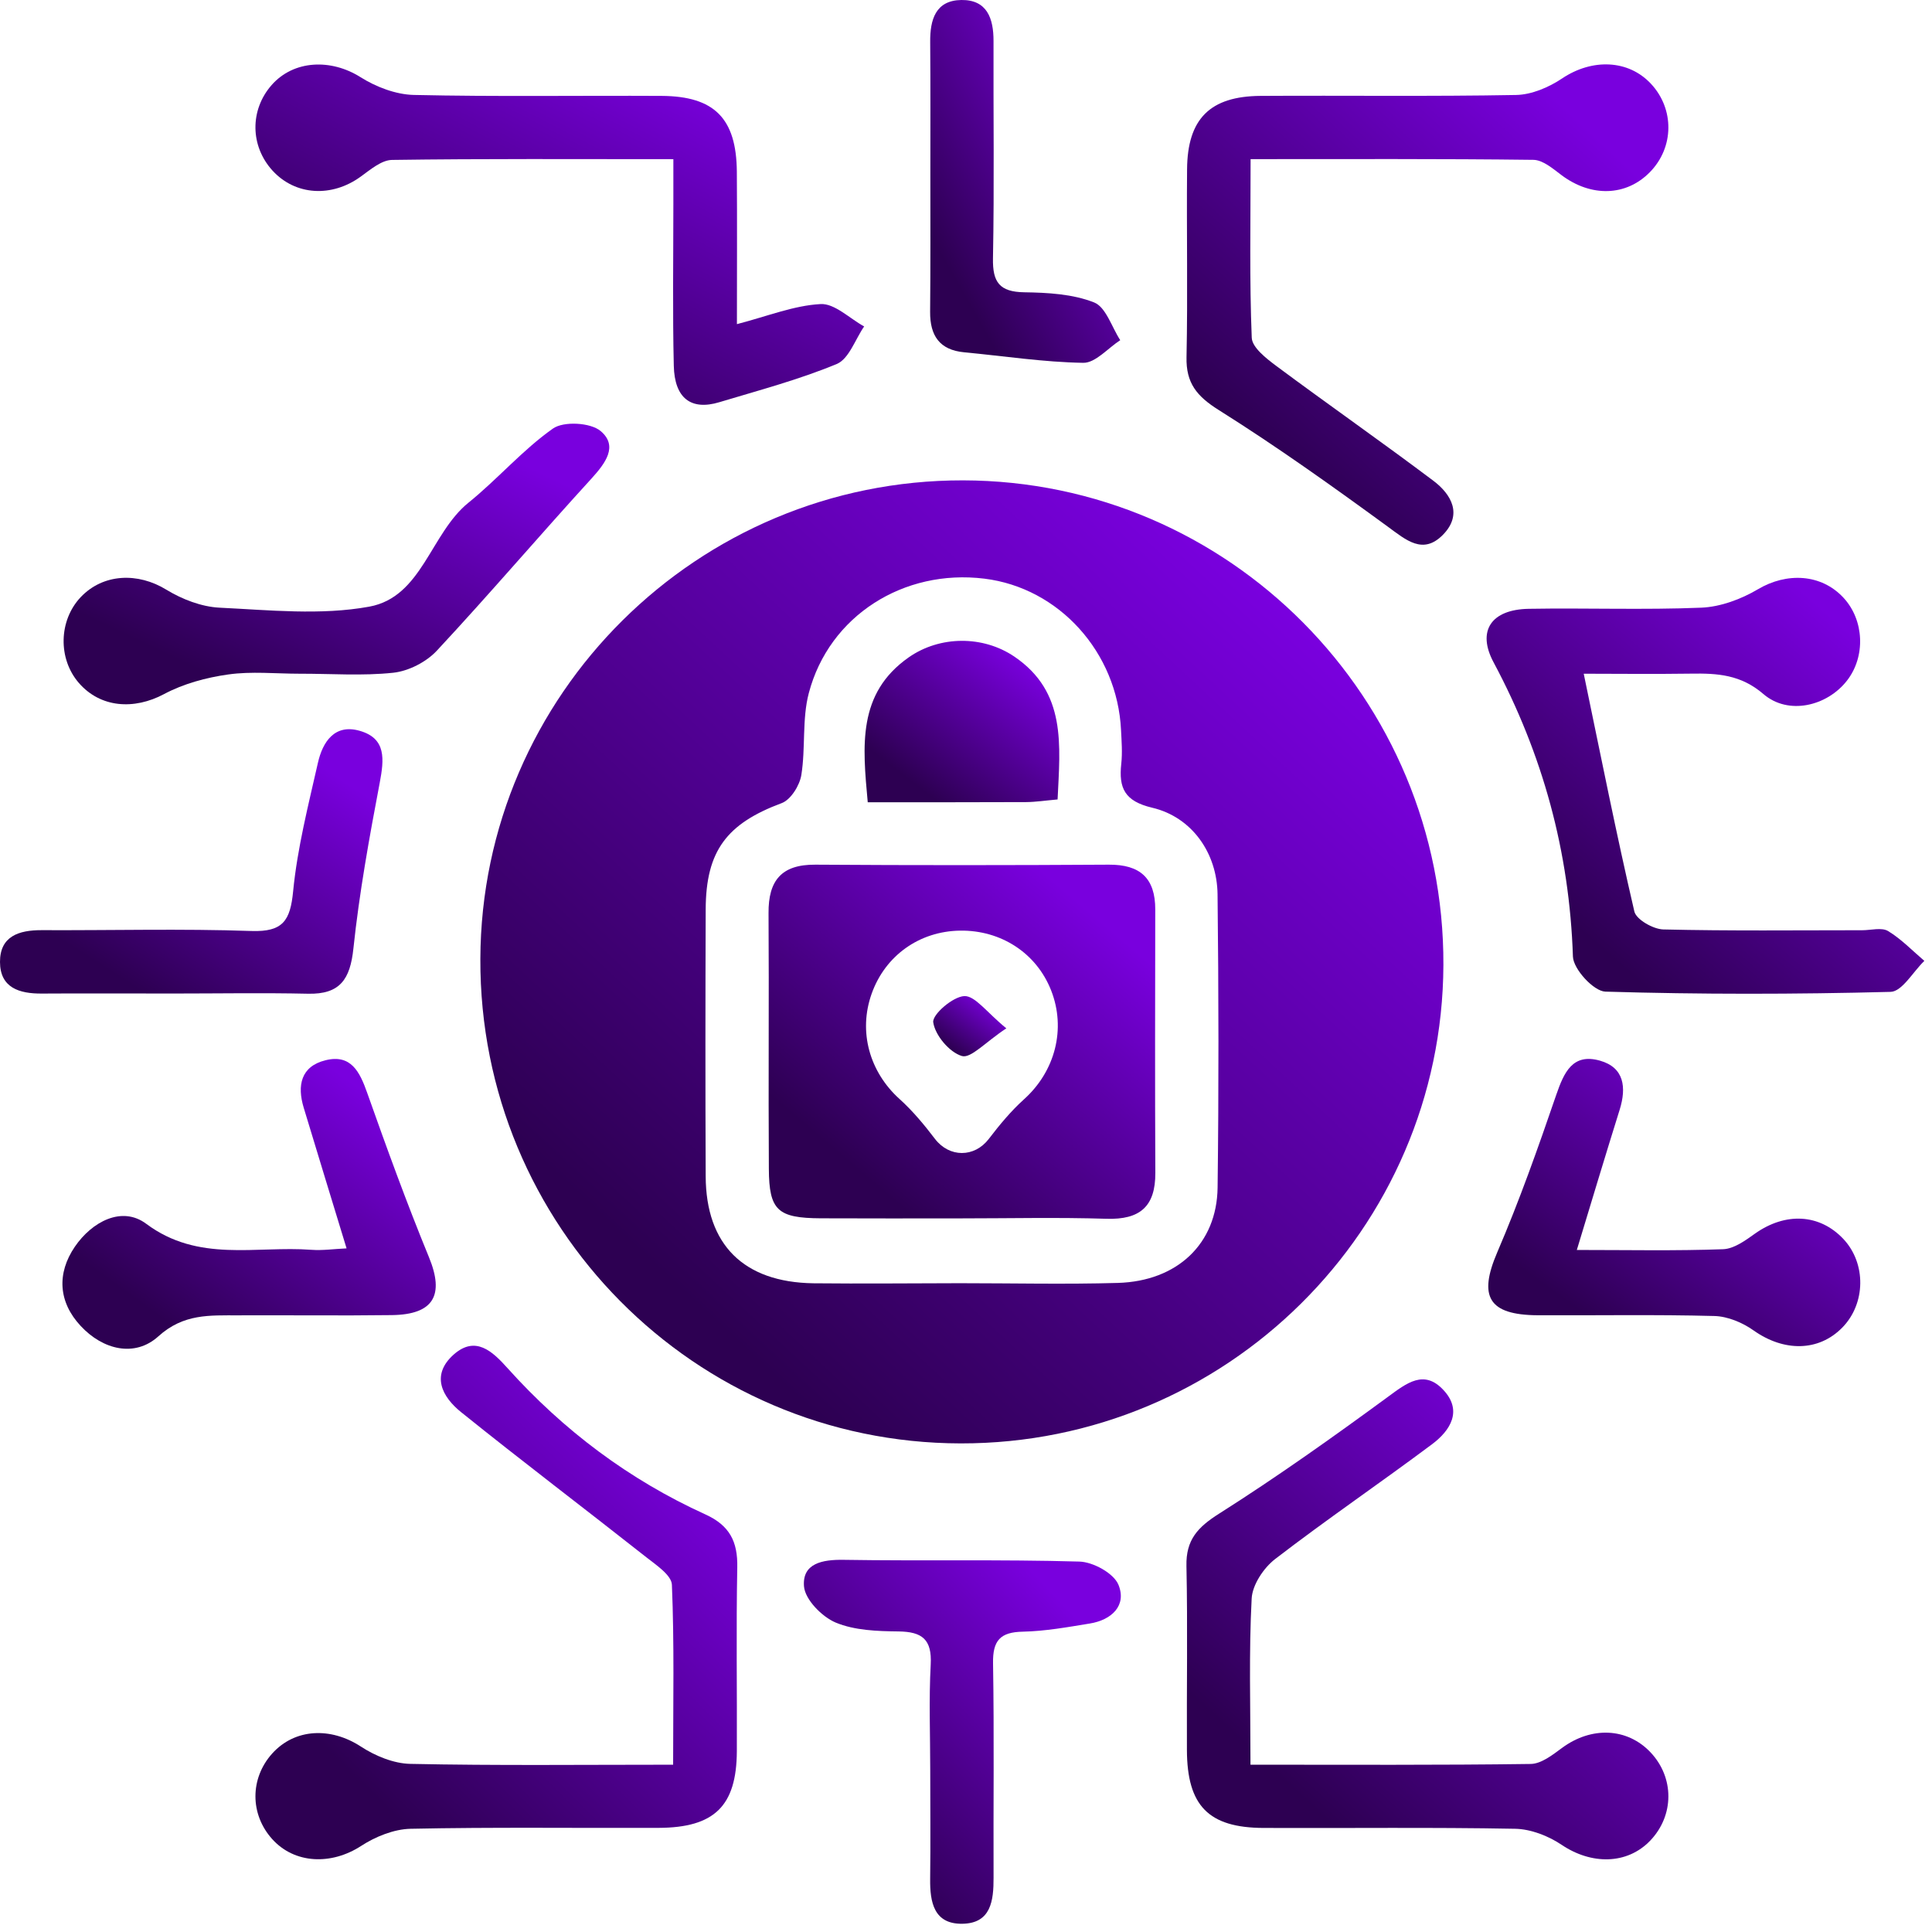
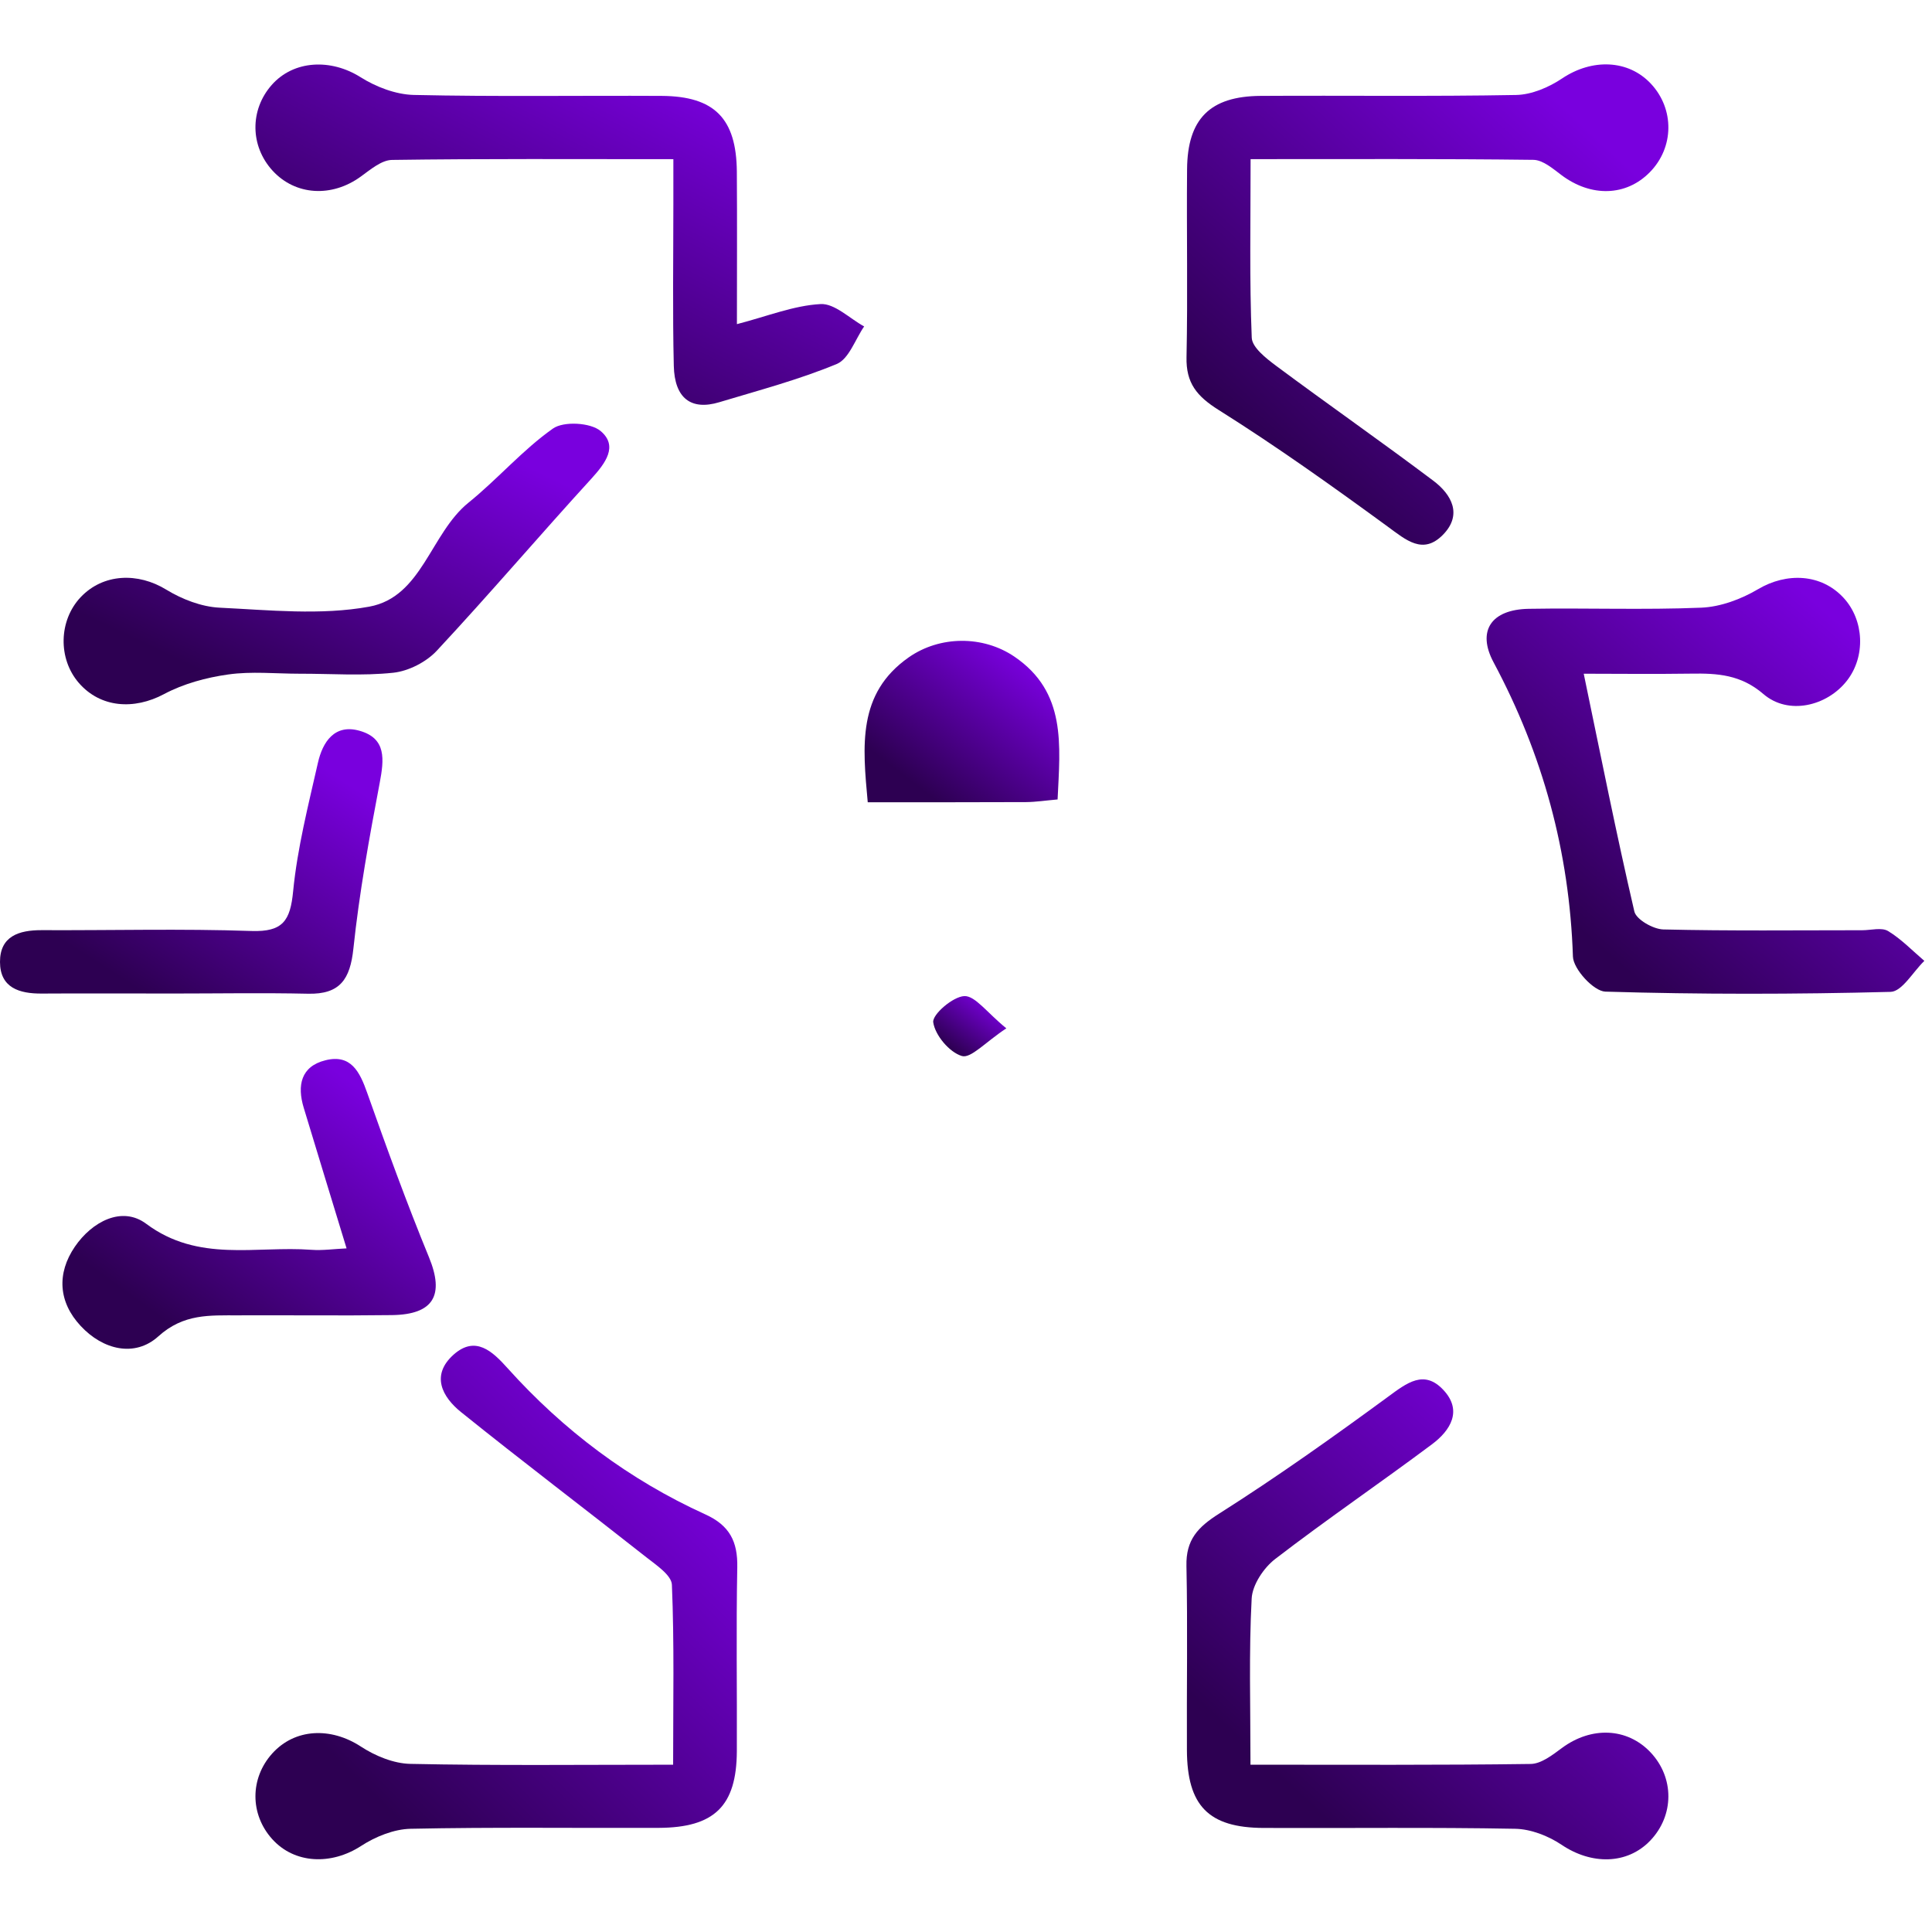
<svg xmlns="http://www.w3.org/2000/svg" width="49" height="49" viewBox="0 0 49 49" fill="none">
-   <path d="M24.364 36.608C17.611 36.597 12.156 31.094 12.183 24.318C12.207 17.616 17.697 12.174 24.423 12.183C31.169 12.195 36.634 17.707 36.608 24.475C36.581 31.18 31.091 36.62 24.364 36.608ZM24.347 32.545C25.682 32.545 27.017 32.576 28.35 32.538C29.859 32.494 30.862 31.546 30.881 30.121C30.912 27.643 30.908 25.163 30.88 22.684C30.868 21.633 30.229 20.723 29.224 20.486C28.522 20.32 28.371 19.988 28.438 19.372C28.469 19.09 28.446 18.8 28.432 18.516C28.337 16.544 26.861 14.909 24.966 14.676C22.92 14.424 21.029 15.617 20.513 17.579C20.339 18.241 20.434 18.97 20.324 19.655C20.282 19.92 20.057 20.282 19.828 20.368C18.435 20.887 17.903 21.575 17.898 23.065C17.89 25.322 17.888 27.578 17.898 29.835C17.905 31.57 18.861 32.52 20.625 32.547C21.867 32.56 23.107 32.547 24.347 32.545Z" fill="url(#paint0_linear_136_250)" />
  <path d="M17.072 44.757C17.072 43.16 17.103 41.676 17.041 40.194C17.032 39.952 16.647 39.696 16.395 39.498C14.833 38.266 13.246 37.064 11.695 35.816C11.216 35.431 10.919 34.88 11.504 34.357C12.059 33.863 12.49 34.273 12.872 34.699C14.291 36.278 15.958 37.531 17.89 38.409C18.506 38.689 18.712 39.099 18.699 39.75C18.669 41.306 18.695 42.863 18.688 44.419C18.68 45.806 18.119 46.353 16.704 46.359C14.608 46.367 12.509 46.338 10.415 46.382C9.99 46.391 9.52 46.582 9.156 46.819C8.403 47.307 7.472 47.275 6.903 46.643C6.337 46.014 6.337 45.104 6.903 44.474C7.479 43.834 8.389 43.799 9.15 44.295C9.515 44.534 9.984 44.728 10.409 44.736C12.588 44.782 14.772 44.757 17.072 44.757Z" fill="url(#paint1_linear_136_250)" />
  <path d="M40.167 17.087C40.602 19.178 40.995 21.156 41.451 23.117C41.499 23.321 41.926 23.565 42.184 23.573C43.866 23.613 45.548 23.593 47.231 23.593C47.452 23.593 47.723 23.515 47.887 23.614C48.222 23.817 48.503 24.112 48.806 24.37C48.52 24.645 48.242 25.148 47.95 25.156C45.539 25.219 43.126 25.222 40.715 25.15C40.419 25.14 39.902 24.578 39.893 24.259C39.805 21.604 39.13 19.134 37.88 16.797C37.453 15.998 37.823 15.458 38.771 15.441C40.23 15.416 41.693 15.472 43.151 15.412C43.637 15.391 44.16 15.197 44.585 14.945C45.314 14.512 46.191 14.55 46.756 15.161C47.282 15.729 47.32 16.652 46.843 17.263C46.338 17.911 45.356 18.146 44.726 17.604C44.152 17.11 43.559 17.074 42.891 17.085C41.941 17.099 40.993 17.087 40.167 17.087Z" fill="url(#paint2_linear_136_250)" />
  <path d="M31.718 4.036C31.718 5.654 31.688 7.111 31.747 8.565C31.757 8.813 32.113 9.089 32.365 9.278C33.685 10.259 35.034 11.201 36.348 12.189C36.819 12.542 37.098 13.055 36.594 13.566C36.089 14.077 35.663 13.698 35.196 13.356C33.794 12.332 32.377 11.321 30.908 10.398C30.353 10.049 30.078 9.715 30.093 9.057C30.126 7.47 30.093 5.881 30.107 4.294C30.116 3.014 30.689 2.44 31.972 2.432C34.132 2.419 36.291 2.449 38.45 2.409C38.845 2.402 39.283 2.215 39.621 1.988C40.373 1.484 41.296 1.505 41.874 2.127C42.471 2.768 42.459 3.741 41.845 4.366C41.242 4.983 40.35 5.004 39.6 4.439C39.385 4.277 39.129 4.057 38.891 4.054C36.544 4.025 34.202 4.036 31.718 4.036Z" fill="url(#paint3_linear_136_250)" />
  <path d="M31.715 44.757C34.194 44.757 36.508 44.77 38.822 44.738C39.091 44.734 39.379 44.507 39.617 44.331C40.361 43.782 41.267 43.816 41.86 44.442C42.467 45.083 42.465 46.042 41.855 46.681C41.269 47.294 40.361 47.299 39.602 46.786C39.266 46.561 38.824 46.389 38.425 46.382C36.298 46.342 34.171 46.37 32.045 46.361C30.65 46.355 30.108 45.798 30.103 44.383C30.095 42.828 30.124 41.272 30.091 39.717C30.076 39.051 30.379 38.731 30.925 38.386C32.39 37.457 33.807 36.45 35.207 35.423C35.682 35.074 36.119 34.729 36.607 35.252C37.099 35.776 36.788 36.278 36.323 36.627C35.007 37.611 33.647 38.536 32.344 39.538C32.05 39.763 31.762 40.196 31.745 40.545C31.673 41.899 31.715 43.259 31.715 44.757Z" fill="url(#paint4_linear_136_250)" />
  <path d="M17.078 4.037C14.577 4.037 12.26 4.023 9.944 4.056C9.677 4.059 9.395 4.302 9.152 4.477C8.418 5.013 7.491 4.962 6.911 4.326C6.343 3.703 6.333 2.789 6.89 2.156C7.449 1.522 8.393 1.484 9.143 1.957C9.536 2.205 10.036 2.396 10.491 2.408C12.586 2.455 14.684 2.421 16.78 2.432C18.121 2.44 18.676 3.005 18.688 4.351C18.697 5.612 18.69 6.873 18.69 8.221C19.47 8.019 20.134 7.748 20.811 7.712C21.167 7.691 21.547 8.077 21.917 8.279C21.69 8.607 21.532 9.103 21.221 9.232C20.259 9.631 19.243 9.9 18.243 10.201C17.528 10.417 17.108 10.102 17.089 9.278C17.057 7.912 17.078 6.547 17.078 5.181C17.078 4.838 17.078 4.498 17.078 4.037Z" fill="url(#paint5_linear_136_250)" />
  <path d="M7.595 17.087C6.993 17.087 6.38 17.022 5.789 17.106C5.232 17.184 4.652 17.341 4.16 17.604C3.399 18.01 2.548 17.953 1.999 17.32C1.467 16.706 1.488 15.735 2.047 15.145C2.617 14.544 3.498 14.512 4.221 14.957C4.618 15.199 5.108 15.389 5.566 15.412C6.832 15.473 8.137 15.611 9.366 15.386C10.707 15.14 10.916 13.528 11.883 12.748C12.622 12.151 13.253 11.412 14.024 10.869C14.294 10.678 14.977 10.716 15.233 10.932C15.685 11.313 15.355 11.748 15 12.139C13.68 13.583 12.412 15.073 11.079 16.503C10.811 16.791 10.363 17.02 9.976 17.062C9.19 17.146 8.389 17.085 7.595 17.087Z" fill="url(#paint6_linear_136_250)" />
-   <path d="M39.992 31.702C41.295 31.702 42.498 31.727 43.702 31.683C43.977 31.673 44.265 31.463 44.507 31.29C45.279 30.741 46.147 30.781 46.752 31.423C47.334 32.041 47.322 33.062 46.725 33.67C46.123 34.285 45.243 34.285 44.478 33.745C44.196 33.544 43.818 33.386 43.481 33.377C41.989 33.337 40.494 33.365 39 33.358C37.745 33.35 37.493 32.881 37.974 31.761C38.535 30.454 39.01 29.11 39.471 27.765C39.668 27.195 39.887 26.704 40.58 26.901C41.197 27.076 41.251 27.582 41.081 28.137C40.722 29.285 40.377 30.433 39.992 31.702Z" fill="url(#paint7_linear_136_250)" />
  <path d="M8.79 31.662C8.403 30.392 8.05 29.245 7.703 28.095C7.533 27.534 7.628 27.044 8.258 26.89C8.902 26.731 9.124 27.183 9.312 27.715C9.808 29.116 10.316 30.514 10.88 31.887C11.273 32.843 11.004 33.339 9.944 33.354C8.641 33.371 7.338 33.354 6.035 33.36C5.322 33.363 4.658 33.312 4.015 33.894C3.422 34.43 2.613 34.239 2.047 33.63C1.479 33.022 1.437 32.297 1.898 31.62C2.333 30.983 3.094 30.578 3.708 31.038C5.034 32.028 6.489 31.593 7.899 31.698C8.178 31.719 8.46 31.677 8.79 31.662Z" fill="url(#paint8_linear_136_250)" />
-   <path d="M23.593 44.886C23.593 43.996 23.557 43.105 23.605 42.216C23.639 41.579 23.389 41.384 22.788 41.377C22.252 41.371 21.676 41.352 21.195 41.152C20.846 41.005 20.417 40.568 20.391 40.232C20.345 39.651 20.854 39.551 21.403 39.561C23.393 39.593 25.384 39.548 27.374 39.605C27.723 39.614 28.245 39.9 28.366 40.192C28.583 40.721 28.192 41.087 27.641 41.176C27.078 41.268 26.51 41.371 25.941 41.383C25.367 41.394 25.176 41.608 25.186 42.184C25.216 43.996 25.192 45.808 25.199 47.62C25.201 48.204 25.136 48.778 24.412 48.791C23.687 48.804 23.584 48.248 23.591 47.654C23.603 46.731 23.593 45.808 23.593 44.886Z" fill="url(#paint9_linear_136_250)" />
  <path d="M4.387 25.198C3.277 25.198 2.169 25.192 1.059 25.199C0.488 25.203 0.002 25.052 5.65752e-06 24.398C-0.002 23.744 0.479 23.59 1.053 23.591C2.829 23.599 4.605 23.551 6.377 23.612C7.178 23.639 7.363 23.349 7.435 22.601C7.542 21.507 7.819 20.425 8.063 19.347C8.183 18.817 8.486 18.352 9.123 18.535C9.804 18.729 9.741 19.263 9.631 19.851C9.366 21.245 9.112 22.647 8.963 24.057C8.881 24.837 8.624 25.222 7.811 25.203C6.67 25.178 5.528 25.198 4.387 25.198Z" fill="url(#paint10_linear_136_250)" />
-   <path d="M23.596 4.395C23.596 3.287 23.601 2.177 23.592 1.068C23.586 0.5 23.727 0.01 24.381 0C25.034 -0.009 25.2 0.467 25.198 1.042C25.192 2.878 25.219 4.717 25.184 6.554C25.173 7.159 25.351 7.403 25.976 7.413C26.573 7.422 27.206 7.456 27.748 7.67C28.049 7.788 28.196 8.296 28.412 8.628C28.099 8.83 27.784 9.206 27.475 9.202C26.468 9.186 25.461 9.03 24.454 8.935C23.826 8.876 23.586 8.509 23.59 7.91C23.601 6.739 23.596 5.568 23.596 4.395Z" fill="url(#paint11_linear_136_250)" />
-   <path d="M24.345 30.901C23.168 30.901 21.991 30.905 20.816 30.899C19.723 30.893 19.506 30.699 19.5 29.646C19.486 27.485 19.506 25.322 19.492 23.159C19.486 22.335 19.817 21.923 20.681 21.93C23.16 21.947 25.64 21.945 28.122 21.93C28.915 21.925 29.302 22.27 29.3 23.069C29.297 25.295 29.291 27.521 29.302 29.747C29.306 30.6 28.913 30.937 28.066 30.911C26.826 30.872 25.585 30.901 24.345 30.901ZM24.349 23.603C23.317 23.618 22.451 24.236 22.107 25.203C21.764 26.167 22.054 27.189 22.817 27.876C23.149 28.175 23.441 28.528 23.713 28.885C24.078 29.362 24.713 29.362 25.077 28.887C25.35 28.53 25.642 28.177 25.974 27.878C26.76 27.17 27.044 26.094 26.657 25.114C26.285 24.174 25.39 23.588 24.349 23.603Z" fill="url(#paint12_linear_136_250)" />
  <path d="M26.823 20.276C26.514 20.303 26.27 20.341 26.025 20.343C24.703 20.349 23.382 20.347 22.008 20.347C21.877 18.915 21.741 17.589 23.046 16.673C23.836 16.12 24.932 16.113 25.728 16.654C27.053 17.555 26.887 18.897 26.823 20.276Z" fill="url(#paint13_linear_136_250)" />
  <path d="M25.523 26.081C24.991 26.432 24.623 26.85 24.396 26.783C24.079 26.689 23.717 26.258 23.669 25.928C23.64 25.732 24.169 25.274 24.459 25.263C24.733 25.255 25.025 25.675 25.523 26.081Z" fill="url(#paint14_linear_136_250)" />
  <defs>
    <linearGradient id="paint0_linear_136_250" x1="31.374" y1="14.375" x2="15.691" y2="31.278" gradientUnits="userSpaceOnUse">
      <stop stop-color="#7900DE" />
      <stop offset="1" stop-color="#2D0052" />
    </linearGradient>
    <linearGradient id="paint1_linear_136_250" x1="16.081" y1="35.3" x2="7.696" y2="43.781" gradientUnits="userSpaceOnUse">
      <stop stop-color="#7900DE" />
      <stop offset="1" stop-color="#2D0052" />
    </linearGradient>
    <linearGradient id="paint2_linear_136_250" x1="46.427" y1="15.602" x2="39.689" y2="23.246" gradientUnits="userSpaceOnUse">
      <stop stop-color="#7900DE" />
      <stop offset="1" stop-color="#2D0052" />
    </linearGradient>
    <linearGradient id="paint3_linear_136_250" x1="39.695" y1="2.727" x2="31.875" y2="11.182" gradientUnits="userSpaceOnUse">
      <stop stop-color="#7900DE" />
      <stop offset="1" stop-color="#2D0052" />
    </linearGradient>
    <linearGradient id="paint4_linear_136_250" x1="39.695" y1="36.077" x2="31.881" y2="44.533" gradientUnits="userSpaceOnUse">
      <stop stop-color="#7900DE" />
      <stop offset="1" stop-color="#2D0052" />
    </linearGradient>
    <linearGradient id="paint5_linear_136_250" x1="18.609" y1="2.411" x2="14.066" y2="11.169" gradientUnits="userSpaceOnUse">
      <stop stop-color="#7900DE" />
      <stop offset="1" stop-color="#2D0052" />
    </linearGradient>
    <linearGradient id="paint6_linear_136_250" x1="12.487" y1="11.384" x2="8.925" y2="18.85" gradientUnits="userSpaceOnUse">
      <stop stop-color="#7900DE" />
      <stop offset="1" stop-color="#2D0052" />
    </linearGradient>
    <linearGradient id="paint7_linear_136_250" x1="45.159" y1="27.51" x2="40.718" y2="33.71" gradientUnits="userSpaceOnUse">
      <stop stop-color="#7900DE" />
      <stop offset="1" stop-color="#2D0052" />
    </linearGradient>
    <linearGradient id="paint8_linear_136_250" x1="9.023" y1="27.517" x2="4.534" y2="33.75" gradientUnits="userSpaceOnUse">
      <stop stop-color="#7900DE" />
      <stop offset="1" stop-color="#2D0052" />
    </linearGradient>
    <linearGradient id="paint9_linear_136_250" x1="26.704" y1="40.389" x2="20.772" y2="45.957" gradientUnits="userSpaceOnUse">
      <stop stop-color="#7900DE" />
      <stop offset="1" stop-color="#2D0052" />
    </linearGradient>
    <linearGradient id="paint10_linear_136_250" x1="7.621" y1="19.096" x2="3.693" y2="25.216" gradientUnits="userSpaceOnUse">
      <stop stop-color="#7900DE" />
      <stop offset="1" stop-color="#2D0052" />
    </linearGradient>
    <linearGradient id="paint11_linear_136_250" x1="27.379" y1="0.826" x2="22.305" y2="3.692" gradientUnits="userSpaceOnUse">
      <stop stop-color="#7900DE" />
      <stop offset="1" stop-color="#2D0052" />
    </linearGradient>
    <linearGradient id="paint12_linear_136_250" x1="27.2" y1="22.736" x2="21.493" y2="29.455" gradientUnits="userSpaceOnUse">
      <stop stop-color="#7900DE" />
      <stop offset="1" stop-color="#2D0052" />
    </linearGradient>
    <linearGradient id="paint13_linear_136_250" x1="25.808" y1="16.621" x2="23.26" y2="19.933" gradientUnits="userSpaceOnUse">
      <stop stop-color="#7900DE" />
      <stop offset="1" stop-color="#2D0052" />
    </linearGradient>
    <linearGradient id="paint14_linear_136_250" x1="25.126" y1="25.399" x2="24.177" y2="26.642" gradientUnits="userSpaceOnUse">
      <stop stop-color="#7900DE" />
      <stop offset="1" stop-color="#2D0052" />
    </linearGradient>
  </defs>
</svg>